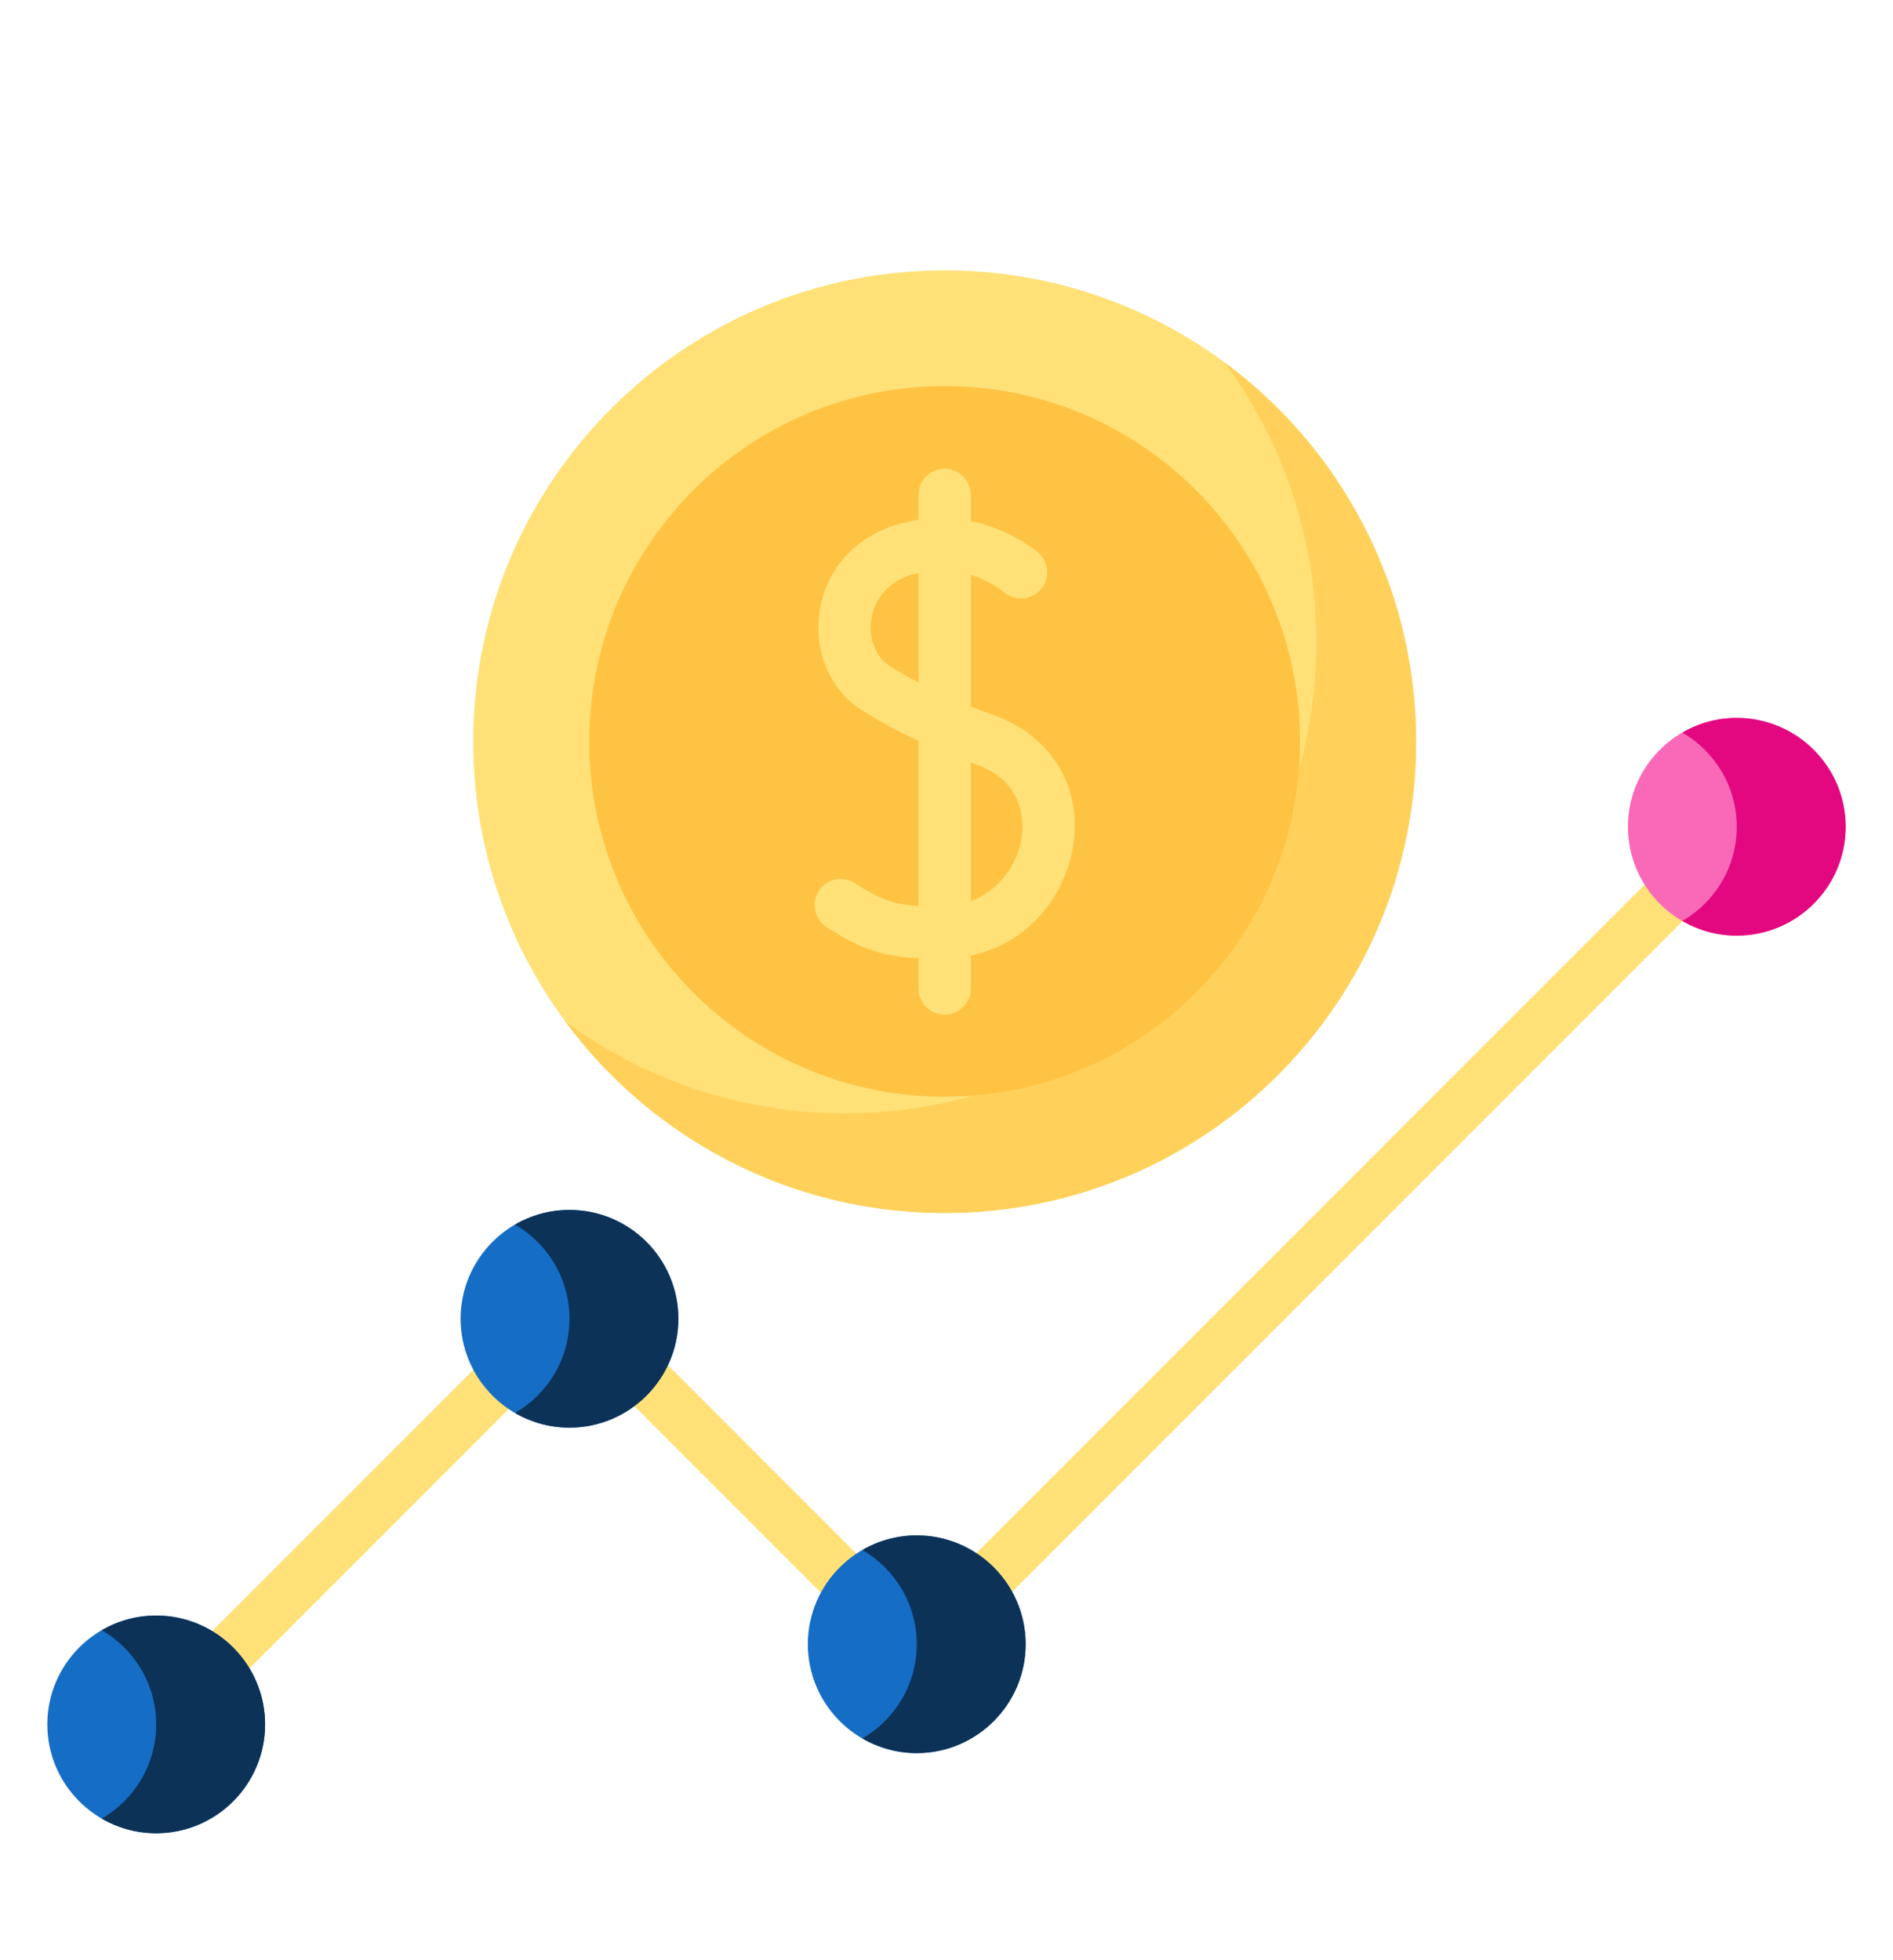
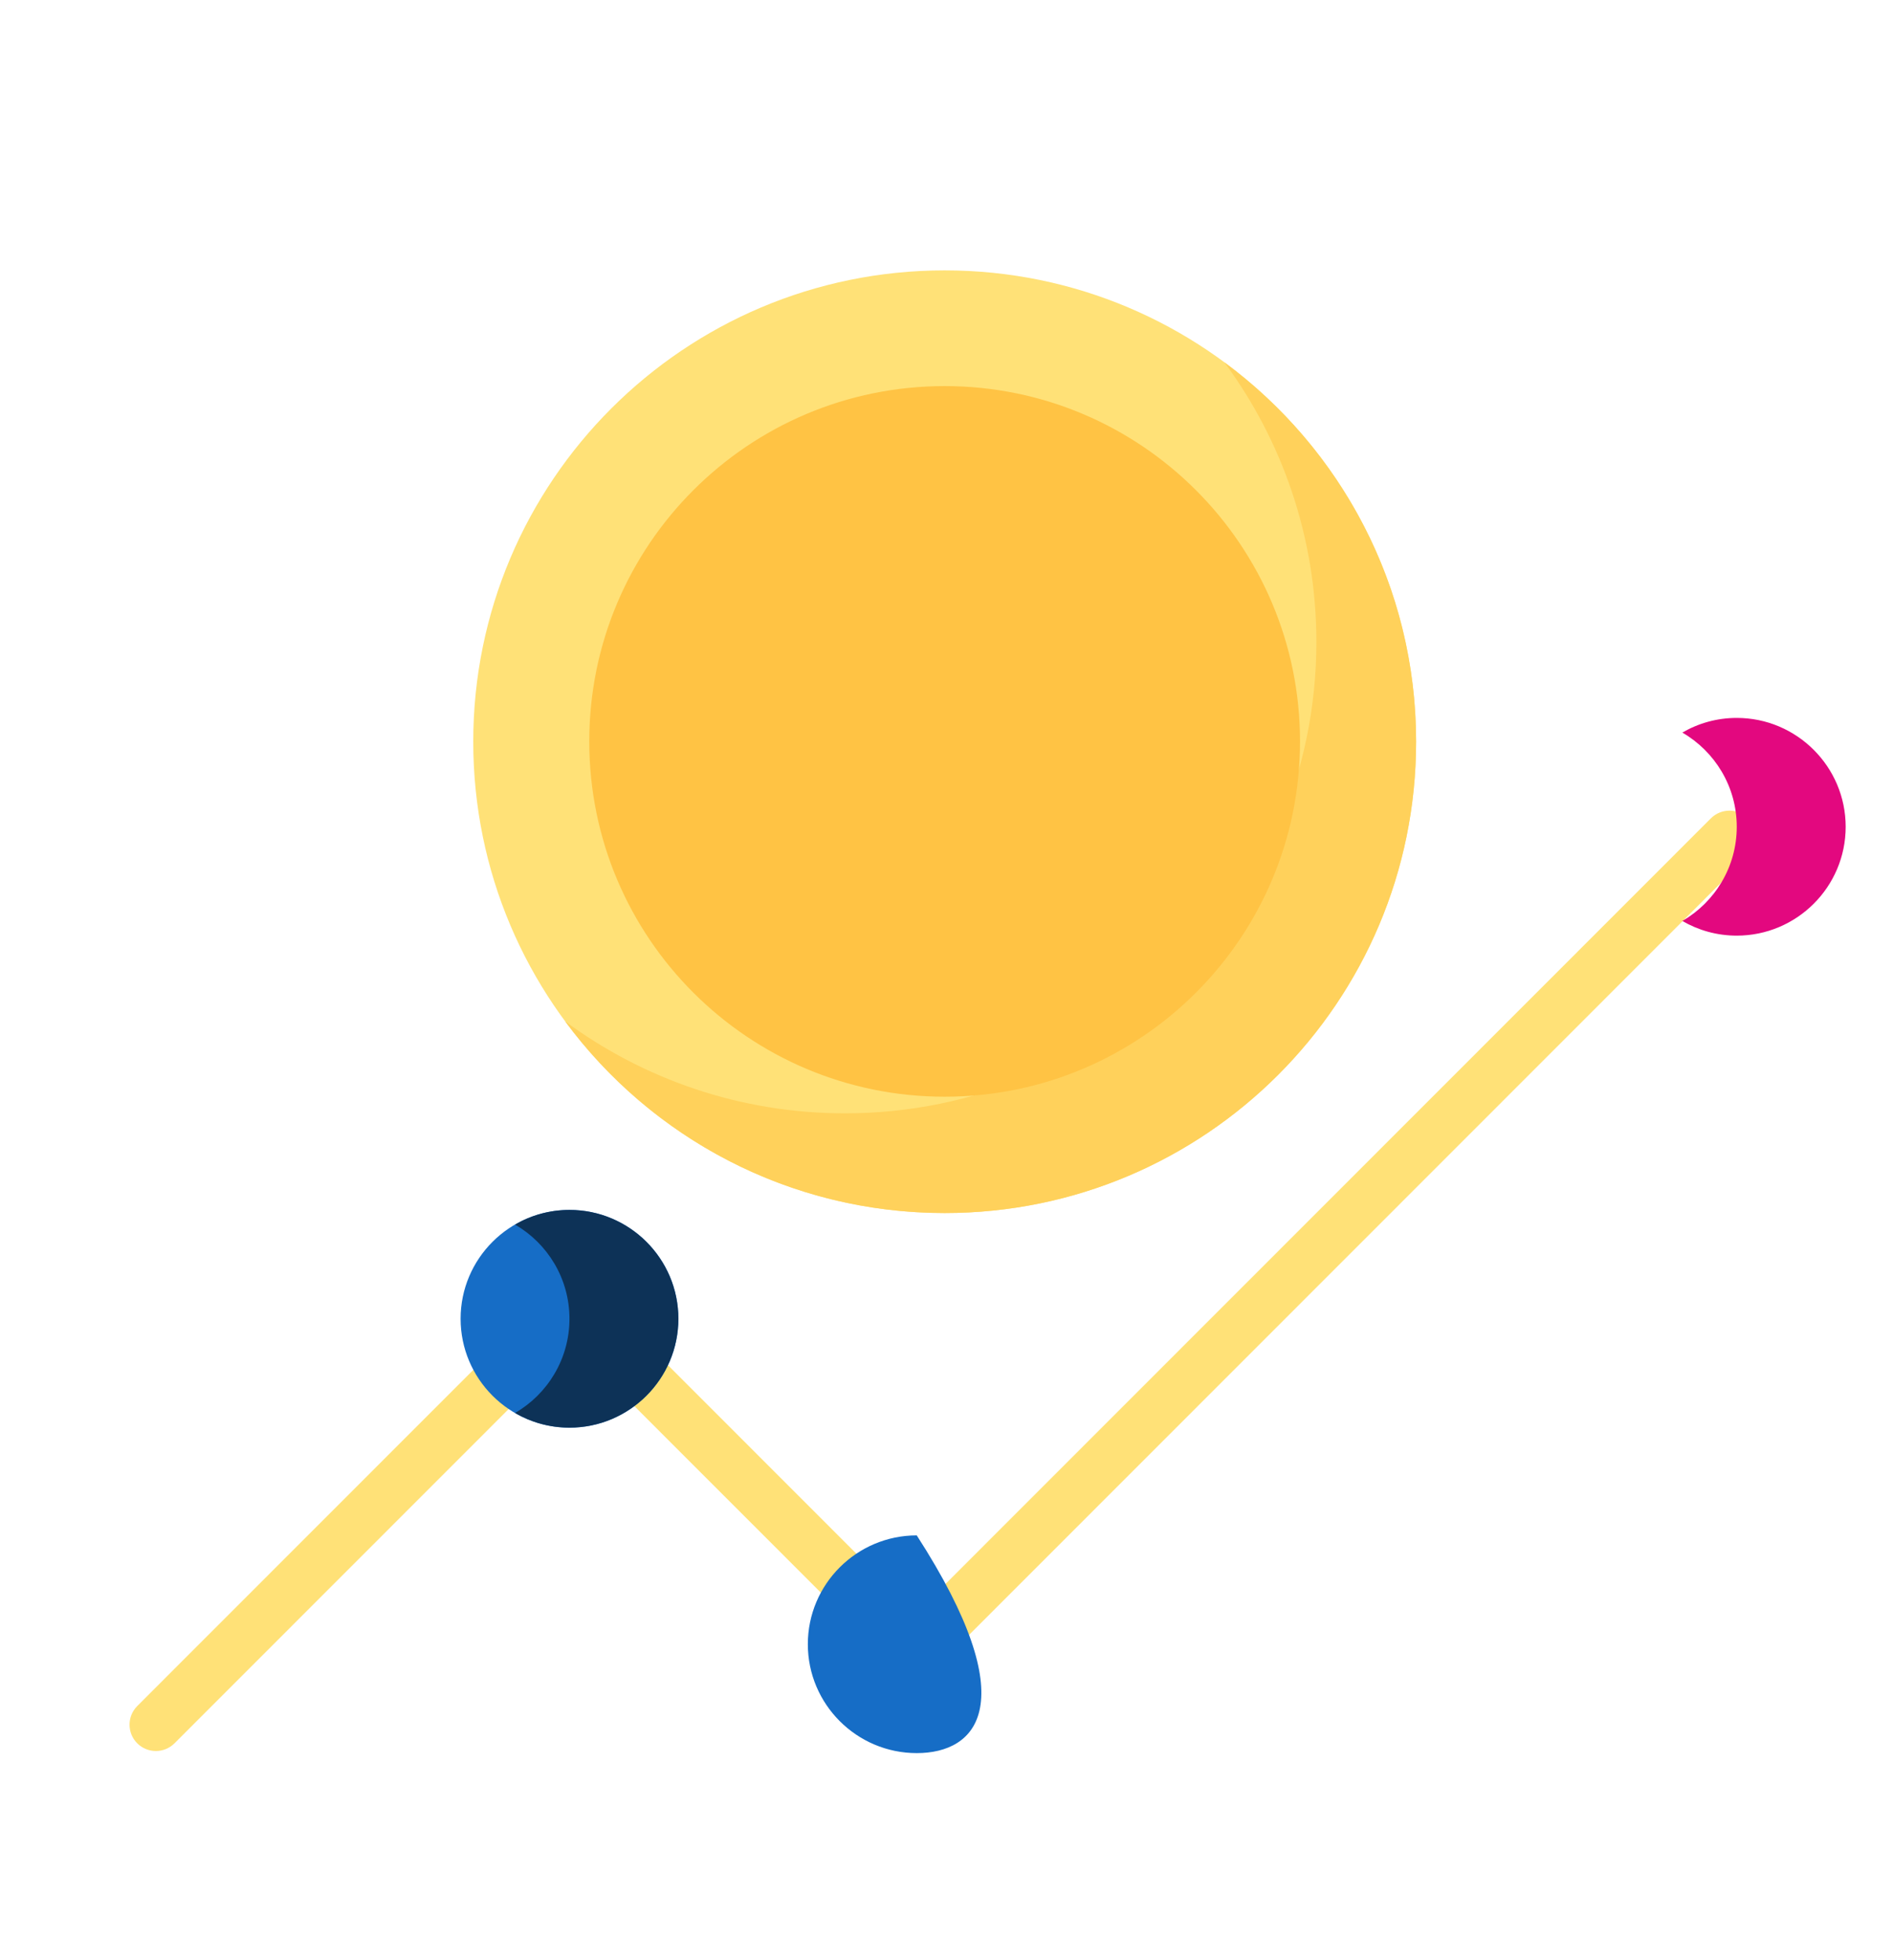
<svg xmlns="http://www.w3.org/2000/svg" width="28" height="29" viewBox="0 0 28 29" fill="none">
  <path d="M25.857 12.107C25.705 11.955 25.458 11.955 25.306 12.107L13.55 23.869L8.751 19.067C8.678 18.994 8.579 18.953 8.475 18.953C8.372 18.953 8.273 18.994 8.2 19.067L2.03 25.24C1.878 25.392 1.878 25.639 2.03 25.791C2.106 25.867 2.206 25.905 2.306 25.905C2.405 25.905 2.505 25.867 2.581 25.791L8.475 19.894L13.274 24.695C13.347 24.769 13.447 24.81 13.55 24.81C13.653 24.81 13.752 24.769 13.826 24.695L25.857 12.658C26.009 12.506 26.009 12.259 25.857 12.107Z" fill="#FFE177" />
-   <path d="M2.311 27.122C1.422 27.122 0.7 26.399 0.7 25.511C0.7 24.623 1.422 23.901 2.311 23.901C3.199 23.901 3.921 24.623 3.921 25.511C3.921 26.399 3.199 27.122 2.311 27.122Z" fill="#166DC6" />
-   <path d="M2.31 23.901C2.017 23.901 1.742 23.98 1.505 24.118C1.986 24.396 2.31 24.917 2.31 25.511C2.31 26.106 1.986 26.626 1.505 26.905C1.742 27.043 2.017 27.122 2.31 27.122C3.198 27.122 3.921 26.399 3.921 25.511C3.921 24.623 3.198 23.901 2.31 23.901Z" fill="#0D3257" />
  <path d="M8.423 21.121C7.535 21.121 6.813 20.398 6.813 19.51C6.813 18.622 7.535 17.9 8.423 17.9C9.311 17.9 10.034 18.622 10.034 19.51C10.034 20.398 9.311 21.121 8.423 21.121Z" fill="#166DC6" />
  <path d="M8.423 17.9C8.13 17.9 7.855 17.979 7.618 18.117C8.099 18.395 8.423 18.916 8.423 19.51C8.423 20.105 8.099 20.625 7.618 20.904C7.855 21.042 8.13 21.121 8.423 21.121C9.311 21.121 10.034 20.398 10.034 19.51C10.034 18.622 9.311 17.9 8.423 17.9Z" fill="#0D3257" />
-   <path d="M13.56 25.936C12.672 25.936 11.949 25.213 11.949 24.325C11.949 23.437 12.672 22.715 13.56 22.715C14.448 22.715 15.17 23.437 15.17 24.325C15.17 25.213 14.448 25.936 13.56 25.936Z" fill="#166DC6" />
-   <path d="M13.56 22.715C13.267 22.715 12.992 22.794 12.755 22.931C13.236 23.21 13.56 23.731 13.56 24.325C13.56 24.92 13.236 25.44 12.755 25.719C12.992 25.857 13.267 25.936 13.56 25.936C14.448 25.936 15.171 25.213 15.171 24.325C15.171 23.437 14.448 22.715 13.56 22.715Z" fill="#0D3257" />
-   <path d="M25.689 13.842C24.801 13.842 24.079 13.119 24.079 12.231C24.079 11.343 24.801 10.621 25.689 10.621C26.578 10.621 27.3 11.343 27.3 12.231C27.3 13.119 26.578 13.842 25.689 13.842Z" fill="#FA69B8" />
+   <path d="M13.56 25.936C12.672 25.936 11.949 25.213 11.949 24.325C11.949 23.437 12.672 22.715 13.56 22.715C15.17 25.213 14.448 25.936 13.56 25.936Z" fill="#166DC6" />
  <path d="M25.689 10.621C25.396 10.621 25.121 10.7 24.884 10.838C25.365 11.117 25.689 11.637 25.689 12.232C25.689 12.826 25.365 13.347 24.884 13.625C25.121 13.763 25.396 13.842 25.689 13.842C26.577 13.842 27.3 13.12 27.3 12.232C27.3 11.344 26.577 10.621 25.689 10.621Z" fill="#E3087F" />
  <path d="M13.973 17.946C17.824 17.946 20.946 14.824 20.946 10.973C20.946 7.122 17.824 4 13.973 4C10.122 4 7 7.122 7 10.973C7 14.824 10.122 17.946 13.973 17.946Z" fill="#FFE177" />
  <path d="M18.11 5.36C18.965 6.518 19.471 7.949 19.471 9.498C19.471 13.349 16.349 16.471 12.498 16.471C10.949 16.471 9.518 15.965 8.36 15.111C9.63 16.83 11.671 17.946 13.973 17.946C17.824 17.946 20.946 14.824 20.946 10.973C20.946 8.671 19.83 6.63 18.11 5.36Z" fill="#FFD15B" />
  <path d="M13.973 16.225C16.876 16.225 19.229 13.872 19.229 10.969C19.229 8.066 16.876 5.712 13.973 5.712C11.069 5.712 8.716 8.066 8.716 10.969C8.716 13.872 11.069 16.225 13.973 16.225Z" fill="#FFC344" />
-   <path d="M14.689 10.576C14.576 10.536 14.466 10.494 14.359 10.452V8.506C14.651 8.596 14.835 8.747 14.851 8.761C15.011 8.899 15.254 8.882 15.394 8.722C15.534 8.561 15.518 8.317 15.357 8.176C15.333 8.156 14.952 7.83 14.359 7.709V7.322C14.359 7.108 14.186 6.935 13.973 6.935C13.759 6.935 13.586 7.108 13.586 7.322V7.689C13.484 7.705 13.379 7.728 13.271 7.76C12.636 7.95 12.206 8.44 12.12 9.068C12.04 9.651 12.285 10.215 12.744 10.505C13.005 10.67 13.285 10.821 13.586 10.961V13.402C13.243 13.384 13.022 13.312 12.647 13.067C12.468 12.95 12.229 13 12.112 13.179C11.995 13.357 12.045 13.597 12.224 13.714C12.754 14.061 13.11 14.155 13.586 14.176V14.624C13.586 14.838 13.759 15.011 13.973 15.011C14.186 15.011 14.359 14.838 14.359 14.624V14.137C15.24 13.953 15.755 13.222 15.87 12.538C16.019 11.652 15.556 10.882 14.689 10.576ZM13.157 9.851C12.957 9.724 12.847 9.452 12.886 9.173C12.907 9.019 13.008 8.646 13.494 8.5C13.525 8.491 13.556 8.483 13.586 8.476V10.098C13.437 10.02 13.294 9.938 13.157 9.851ZM15.108 12.41C15.046 12.779 14.791 13.171 14.359 13.332V11.278C14.384 11.287 14.407 11.296 14.431 11.305C15.186 11.572 15.14 12.218 15.108 12.41Z" fill="#FFE177" />
</svg>